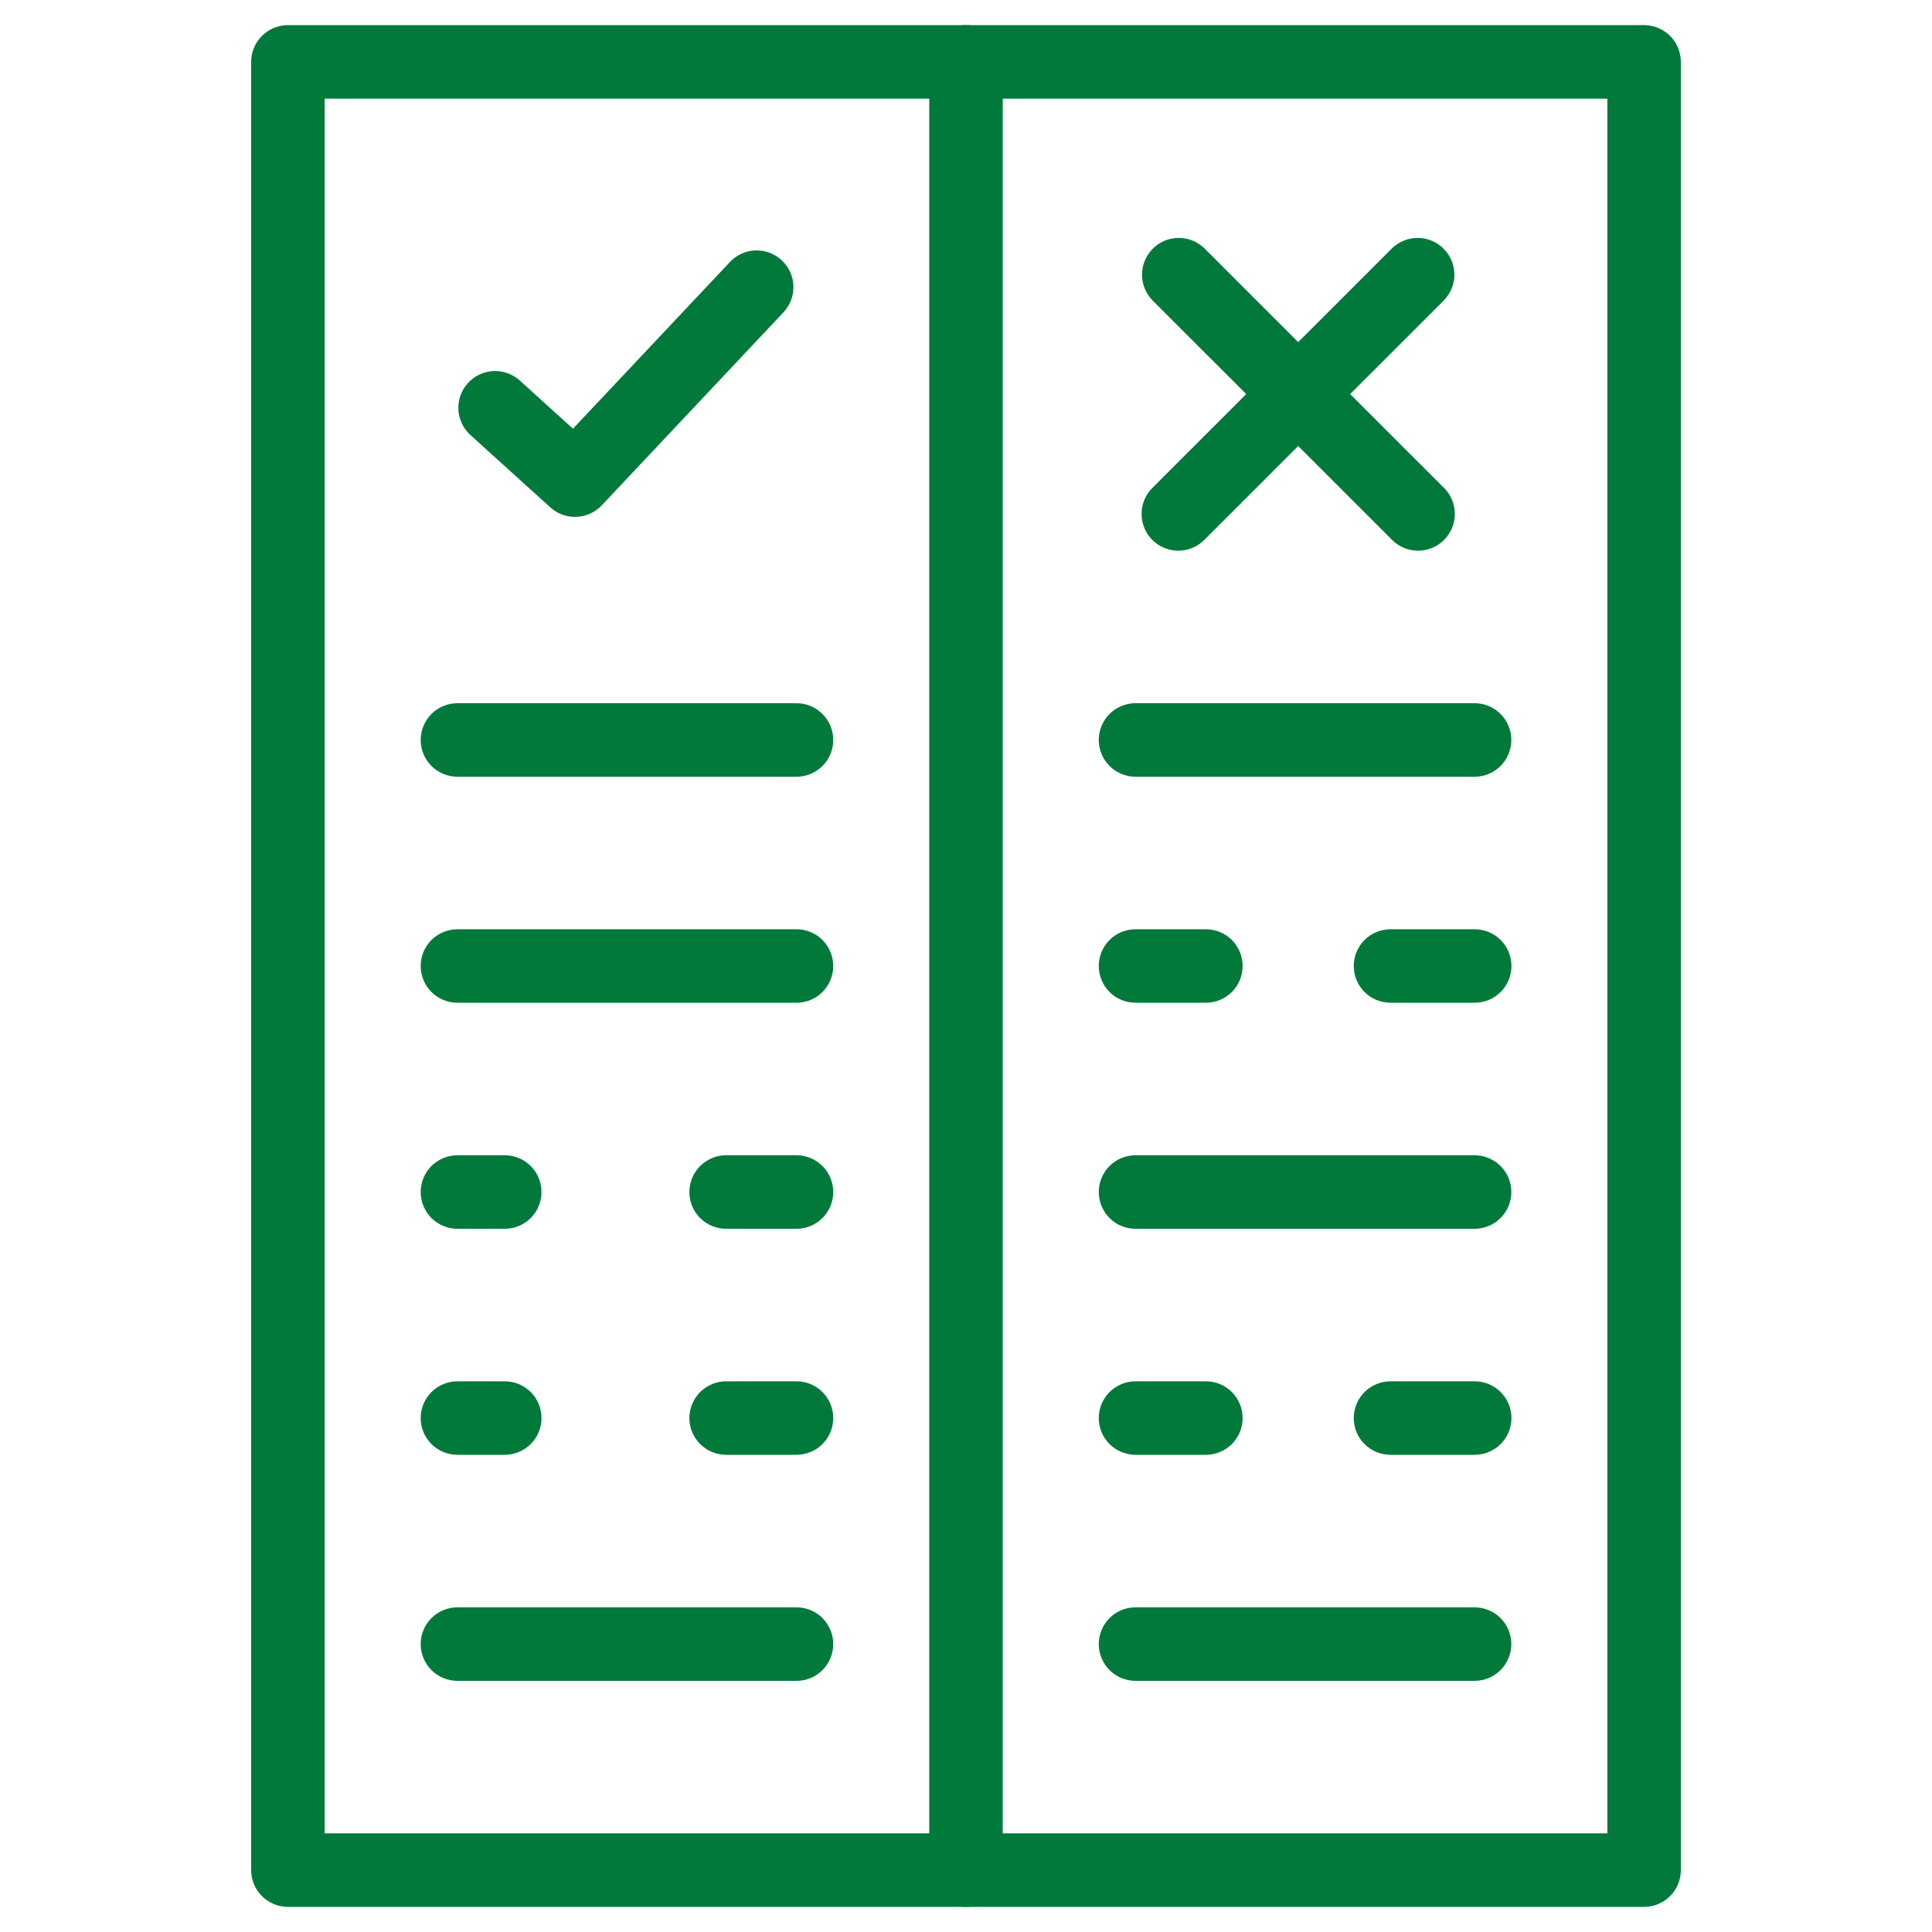
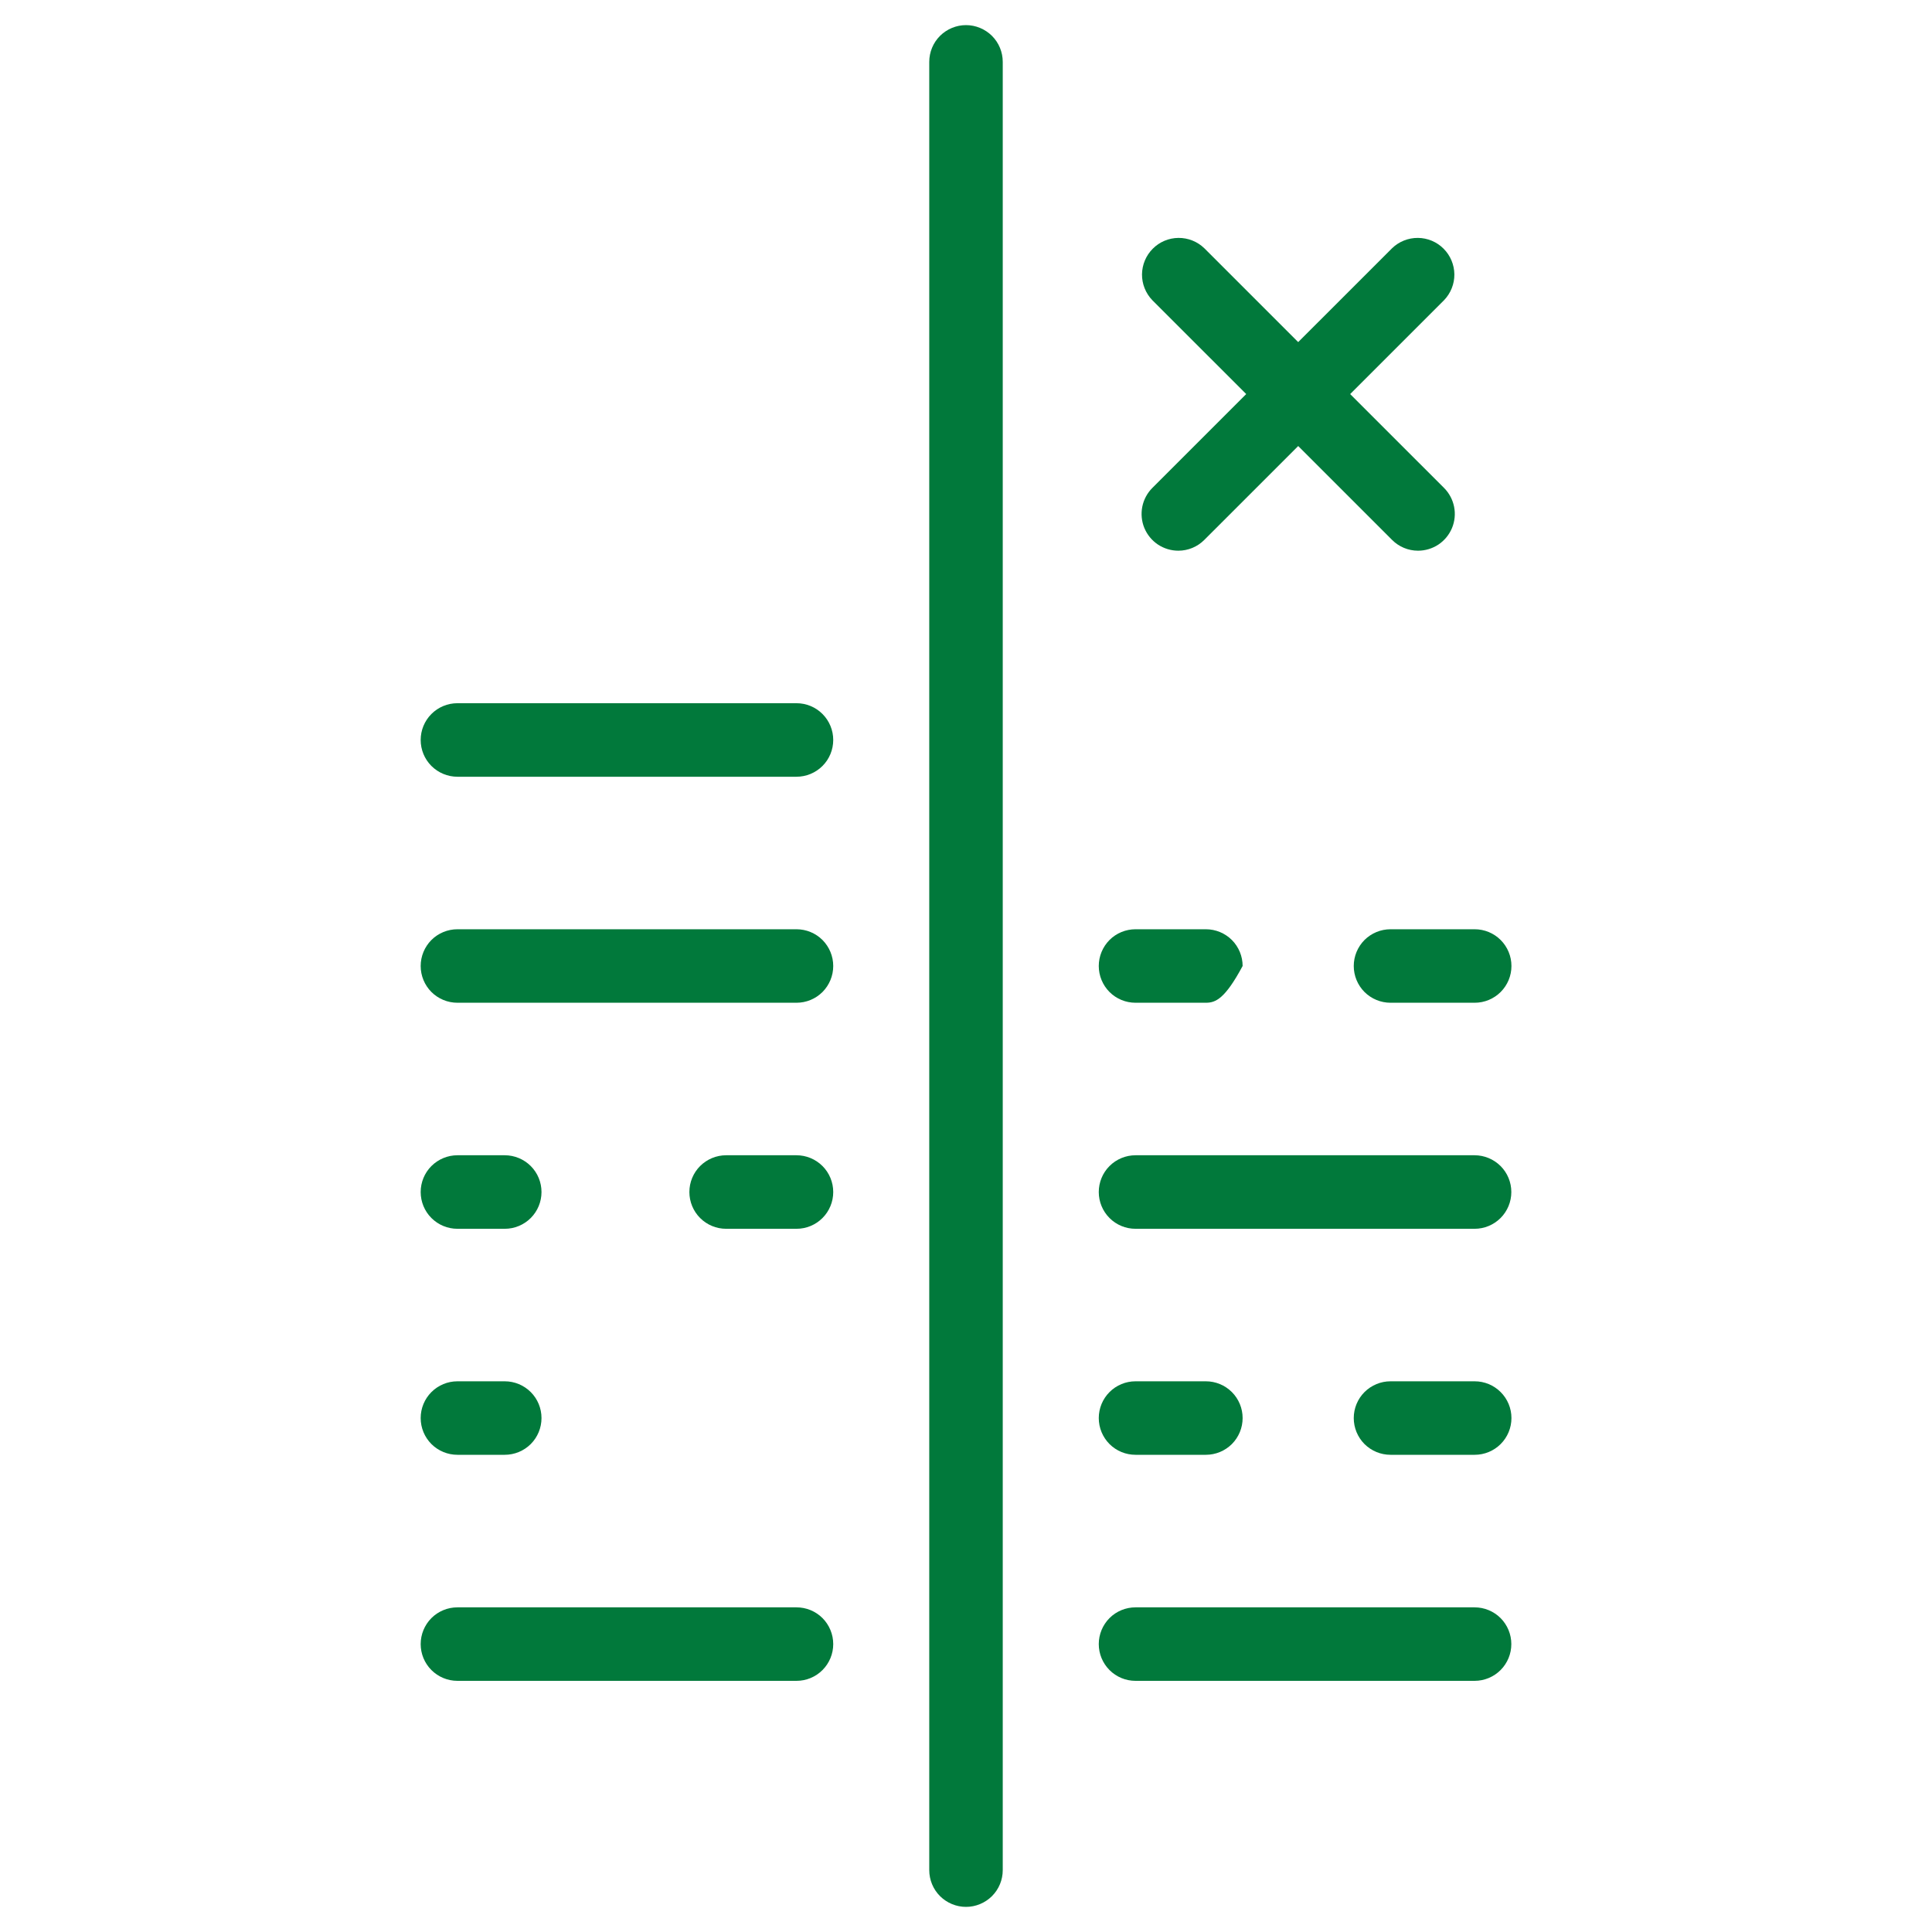
<svg xmlns="http://www.w3.org/2000/svg" width="50" height="50" viewBox="0 0 50 50" fill="none">
-   <path d="M42.549 49.35H7.451C7.199 49.35 6.957 49.249 6.779 49.071C6.6 48.893 6.5 48.651 6.5 48.398V1.602C6.5 1.349 6.6 1.107 6.779 0.929C6.957 0.751 7.199 0.65 7.451 0.65H42.549C42.674 0.65 42.797 0.675 42.913 0.723C43.028 0.771 43.133 0.841 43.221 0.929C43.31 1.017 43.38 1.122 43.428 1.238C43.475 1.353 43.5 1.477 43.5 1.602V48.398C43.5 48.523 43.475 48.647 43.428 48.763C43.38 48.878 43.31 48.983 43.221 49.071C43.133 49.159 43.028 49.229 42.913 49.277C42.797 49.325 42.674 49.35 42.549 49.35ZM8.402 47.447H41.598V2.553H8.402V47.447Z" fill="#01793B" />
  <path d="M25 49.35C24.748 49.35 24.506 49.249 24.327 49.071C24.149 48.893 24.049 48.651 24.049 48.398V1.602C24.049 1.349 24.149 1.107 24.327 0.929C24.506 0.751 24.748 0.65 25 0.65C25.252 0.65 25.494 0.751 25.673 0.929C25.851 1.107 25.951 1.349 25.951 1.602V48.398C25.951 48.651 25.851 48.893 25.673 49.071C25.494 49.249 25.252 49.35 25 49.35Z" fill="#01793B" />
  <path d="M20.613 20.102H11.838C11.586 20.102 11.344 20.001 11.165 19.823C10.987 19.645 10.887 19.403 10.887 19.15C10.887 18.898 10.987 18.656 11.165 18.478C11.344 18.299 11.586 18.199 11.838 18.199H20.613C20.866 18.199 21.108 18.299 21.286 18.478C21.464 18.656 21.564 18.898 21.564 19.15C21.564 19.403 21.464 19.645 21.286 19.823C21.108 20.001 20.866 20.102 20.613 20.102Z" fill="#01793B" />
-   <path d="M38.162 20.102H29.387C29.134 20.102 28.892 20.001 28.714 19.823C28.536 19.645 28.436 19.403 28.436 19.15C28.436 18.898 28.536 18.656 28.714 18.478C28.892 18.299 29.134 18.199 29.387 18.199H38.162C38.414 18.199 38.656 18.299 38.835 18.478C39.013 18.656 39.113 18.898 39.113 19.15C39.113 19.403 39.013 19.645 38.835 19.823C38.656 20.001 38.414 20.102 38.162 20.102Z" fill="#01793B" />
  <path d="M20.613 25.951H11.838C11.586 25.951 11.344 25.851 11.165 25.673C10.987 25.494 10.887 25.252 10.887 25C10.887 24.748 10.987 24.506 11.165 24.327C11.344 24.149 11.586 24.049 11.838 24.049H20.613C20.866 24.049 21.108 24.149 21.286 24.327C21.464 24.506 21.564 24.748 21.564 25C21.564 25.252 21.464 25.494 21.286 25.673C21.108 25.851 20.866 25.951 20.613 25.951Z" fill="#01793B" />
  <path d="M20.613 43.5H11.838C11.586 43.5 11.344 43.4 11.165 43.221C10.987 43.043 10.887 42.801 10.887 42.549C10.887 42.297 10.987 42.055 11.165 41.876C11.344 41.698 11.586 41.598 11.838 41.598H20.613C20.866 41.598 21.108 41.698 21.286 41.876C21.464 42.055 21.564 42.297 21.564 42.549C21.564 42.801 21.464 43.043 21.286 43.221C21.108 43.4 20.866 43.5 20.613 43.5Z" fill="#01793B" />
  <path d="M38.162 43.5H29.387C29.134 43.5 28.892 43.4 28.714 43.221C28.536 43.043 28.436 42.801 28.436 42.549C28.436 42.297 28.536 42.055 28.714 41.876C28.892 41.698 29.134 41.598 29.387 41.598H38.162C38.414 41.598 38.656 41.698 38.835 41.876C39.013 42.055 39.113 42.297 39.113 42.549C39.113 42.801 39.013 43.043 38.835 43.221C38.656 43.4 38.414 43.5 38.162 43.5Z" fill="#01793B" />
  <path d="M38.162 31.801H29.387C29.134 31.801 28.892 31.701 28.714 31.522C28.536 31.344 28.436 31.102 28.436 30.85C28.436 30.597 28.536 30.355 28.714 30.177C28.892 29.999 29.134 29.898 29.387 29.898H38.162C38.414 29.898 38.656 29.999 38.835 30.177C39.013 30.355 39.113 30.597 39.113 30.85C39.113 31.102 39.013 31.344 38.835 31.522C38.656 31.701 38.414 31.801 38.162 31.801Z" fill="#01793B" />
  <path d="M13.063 31.801H11.838C11.586 31.801 11.344 31.701 11.165 31.522C10.987 31.344 10.887 31.102 10.887 30.85C10.887 30.597 10.987 30.355 11.165 30.177C11.344 29.999 11.586 29.898 11.838 29.898H13.063C13.315 29.898 13.557 29.999 13.736 30.177C13.914 30.355 14.014 30.597 14.014 30.85C14.014 31.102 13.914 31.344 13.736 31.522C13.557 31.701 13.315 31.801 13.063 31.801Z" fill="#01793B" />
  <path d="M20.613 31.801H18.792C18.54 31.801 18.298 31.701 18.119 31.522C17.941 31.344 17.841 31.102 17.841 30.85C17.841 30.597 17.941 30.355 18.119 30.177C18.298 29.999 18.54 29.898 18.792 29.898H20.613C20.866 29.898 21.108 29.999 21.286 30.177C21.464 30.355 21.564 30.597 21.564 30.85C21.564 31.102 21.464 31.344 21.286 31.522C21.108 31.701 20.866 31.801 20.613 31.801Z" fill="#01793B" />
-   <path d="M14.882 13.378C14.646 13.378 14.418 13.29 14.243 13.132L12.175 11.259C11.988 11.089 11.875 10.852 11.863 10.6C11.851 10.348 11.939 10.102 12.108 9.915C12.277 9.728 12.514 9.616 12.766 9.603C13.018 9.591 13.265 9.679 13.452 9.848L14.828 11.095L18.872 6.8C18.956 6.705 19.059 6.627 19.174 6.573C19.288 6.518 19.413 6.487 19.54 6.481C19.667 6.476 19.794 6.496 19.913 6.54C20.032 6.584 20.142 6.652 20.234 6.739C20.327 6.826 20.401 6.931 20.453 7.047C20.504 7.164 20.531 7.289 20.534 7.416C20.536 7.543 20.512 7.67 20.465 7.787C20.417 7.905 20.346 8.013 20.257 8.103L15.574 13.078C15.485 13.173 15.378 13.248 15.259 13.3C15.14 13.351 15.011 13.378 14.882 13.378Z" fill="#01793B" />
  <path d="M30.495 14.252C30.307 14.252 30.123 14.196 29.966 14.092C29.81 13.987 29.688 13.838 29.616 13.665C29.544 13.491 29.526 13.3 29.562 13.115C29.599 12.931 29.689 12.761 29.822 12.628L36.027 6.424C36.206 6.251 36.446 6.155 36.696 6.157C36.945 6.159 37.184 6.259 37.36 6.436C37.536 6.612 37.636 6.85 37.639 7.1C37.641 7.349 37.545 7.589 37.372 7.769L31.167 13.973C30.989 14.152 30.747 14.252 30.495 14.252Z" fill="#01793B" />
  <path d="M36.699 14.252C36.447 14.252 36.205 14.152 36.027 13.973L29.822 7.769C29.649 7.589 29.553 7.349 29.555 7.1C29.558 6.85 29.658 6.612 29.834 6.436C30.01 6.259 30.249 6.159 30.498 6.157C30.748 6.155 30.988 6.251 31.167 6.424L37.372 12.628C37.505 12.761 37.595 12.931 37.632 13.115C37.669 13.3 37.65 13.491 37.578 13.665C37.506 13.838 37.384 13.987 37.228 14.092C37.071 14.196 36.887 14.252 36.699 14.252Z" fill="#01793B" />
  <path d="M13.063 37.65H11.838C11.586 37.65 11.344 37.55 11.165 37.372C10.987 37.193 10.887 36.952 10.887 36.699C10.887 36.447 10.987 36.205 11.165 36.027C11.344 35.848 11.586 35.748 11.838 35.748H13.063C13.315 35.748 13.557 35.848 13.736 36.027C13.914 36.205 14.014 36.447 14.014 36.699C14.014 36.952 13.914 37.193 13.736 37.372C13.557 37.55 13.315 37.65 13.063 37.65Z" fill="#01793B" />
-   <path d="M20.613 37.65H18.792C18.54 37.65 18.298 37.55 18.119 37.372C17.941 37.193 17.841 36.952 17.841 36.699C17.841 36.447 17.941 36.205 18.119 36.027C18.298 35.848 18.54 35.748 18.792 35.748H20.613C20.866 35.748 21.108 35.848 21.286 36.027C21.464 36.205 21.564 36.447 21.564 36.699C21.564 36.952 21.464 37.193 21.286 37.372C21.108 37.55 20.866 37.65 20.613 37.65Z" fill="#01793B" />
  <path d="M31.208 37.65H29.387C29.134 37.65 28.892 37.55 28.714 37.372C28.536 37.193 28.436 36.952 28.436 36.699C28.436 36.447 28.536 36.205 28.714 36.027C28.892 35.848 29.134 35.748 29.387 35.748H31.208C31.46 35.748 31.702 35.848 31.881 36.027C32.059 36.205 32.159 36.447 32.159 36.699C32.159 36.952 32.059 37.193 31.881 37.372C31.702 37.55 31.46 37.65 31.208 37.65Z" fill="#01793B" />
  <path d="M35.986 37.65C35.734 37.65 35.492 37.55 35.313 37.372C35.135 37.193 35.035 36.952 35.035 36.699C35.035 36.447 35.135 36.205 35.313 36.027C35.492 35.848 35.734 35.748 35.986 35.748H38.165C38.417 35.748 38.659 35.848 38.837 36.027C39.016 36.205 39.116 36.447 39.116 36.699C39.116 36.952 39.016 37.193 38.837 37.372C38.659 37.55 38.417 37.65 38.165 37.65H35.986Z" fill="#01793B" />
-   <path d="M31.208 25.951H29.387C29.134 25.951 28.892 25.851 28.714 25.673C28.536 25.494 28.436 25.252 28.436 25C28.436 24.748 28.536 24.506 28.714 24.327C28.892 24.149 29.134 24.049 29.387 24.049H31.208C31.46 24.049 31.702 24.149 31.881 24.327C32.059 24.506 32.159 24.748 32.159 25C32.159 25.252 32.059 25.494 31.881 25.673C31.702 25.851 31.46 25.951 31.208 25.951Z" fill="#01793B" />
+   <path d="M31.208 25.951H29.387C29.134 25.951 28.892 25.851 28.714 25.673C28.536 25.494 28.436 25.252 28.436 25C28.436 24.748 28.536 24.506 28.714 24.327C28.892 24.149 29.134 24.049 29.387 24.049H31.208C31.46 24.049 31.702 24.149 31.881 24.327C32.059 24.506 32.159 24.748 32.159 25C31.702 25.851 31.46 25.951 31.208 25.951Z" fill="#01793B" />
  <path d="M35.986 25.951C35.734 25.951 35.492 25.851 35.313 25.673C35.135 25.494 35.035 25.252 35.035 25C35.035 24.748 35.135 24.506 35.313 24.327C35.492 24.149 35.734 24.049 35.986 24.049H38.165C38.417 24.049 38.659 24.149 38.837 24.327C39.016 24.506 39.116 24.748 39.116 25C39.116 25.252 39.016 25.494 38.837 25.673C38.659 25.851 38.417 25.951 38.165 25.951H35.986Z" fill="#01793B" />
</svg>